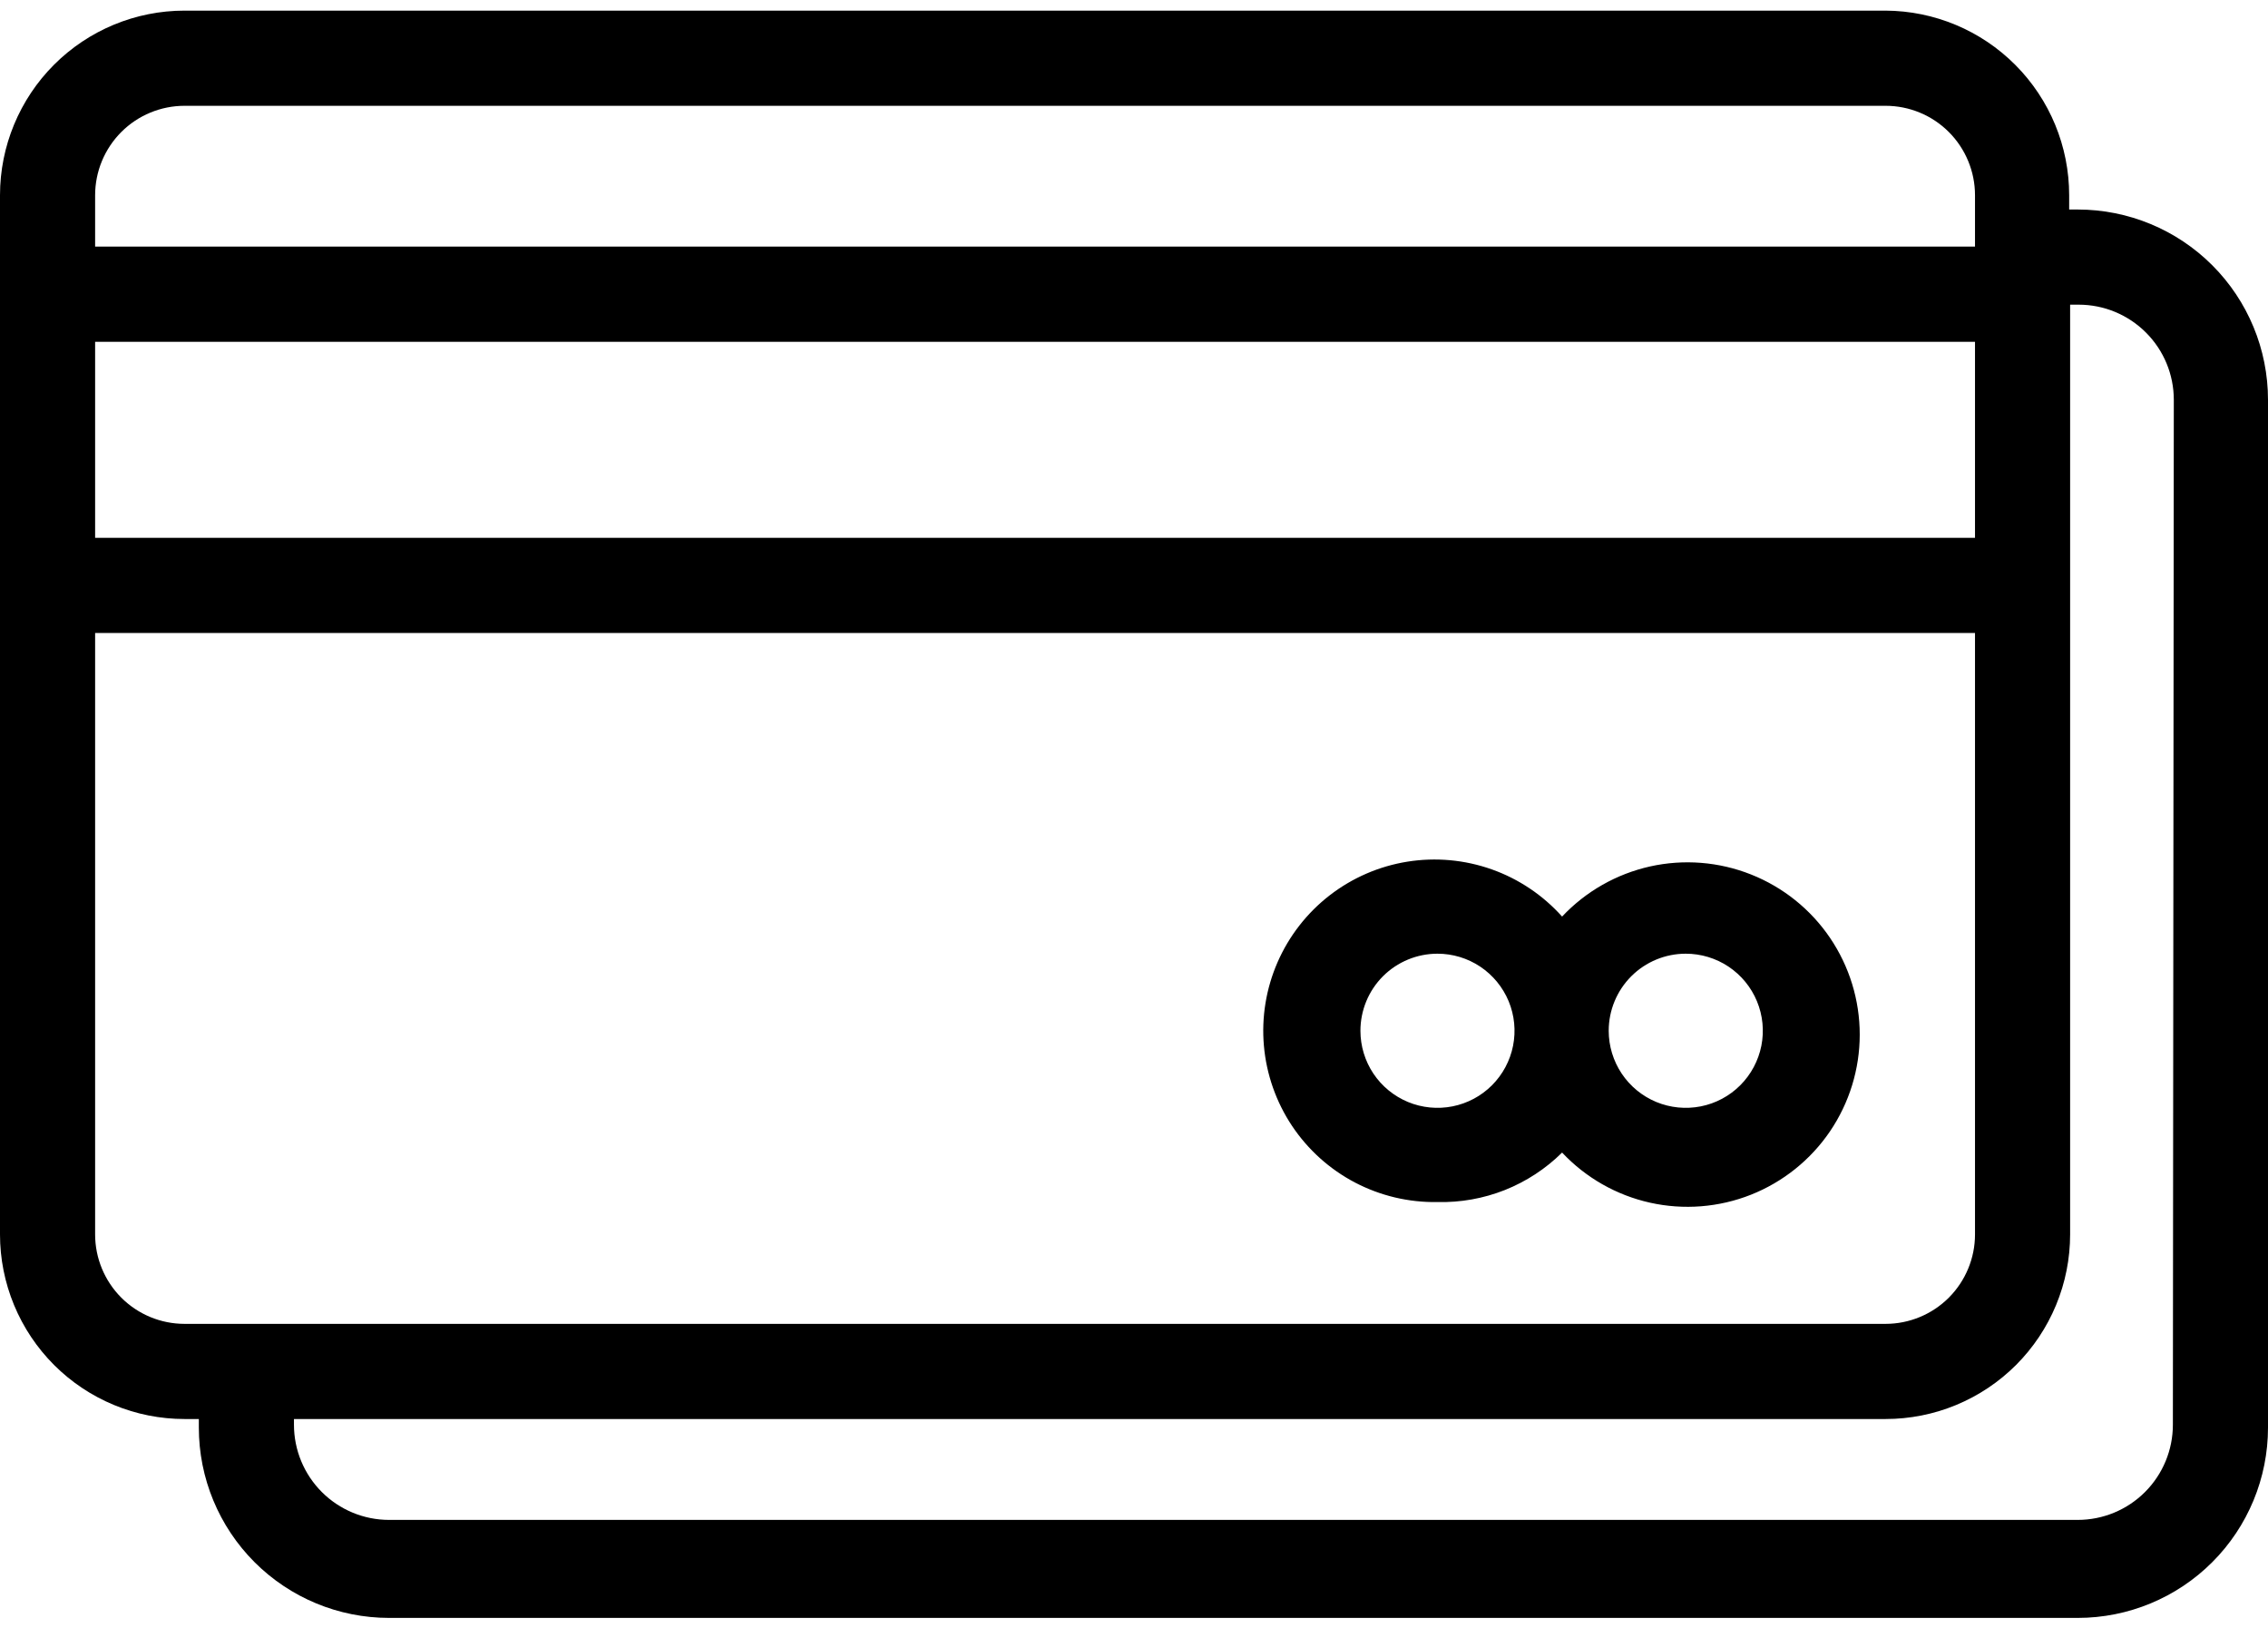
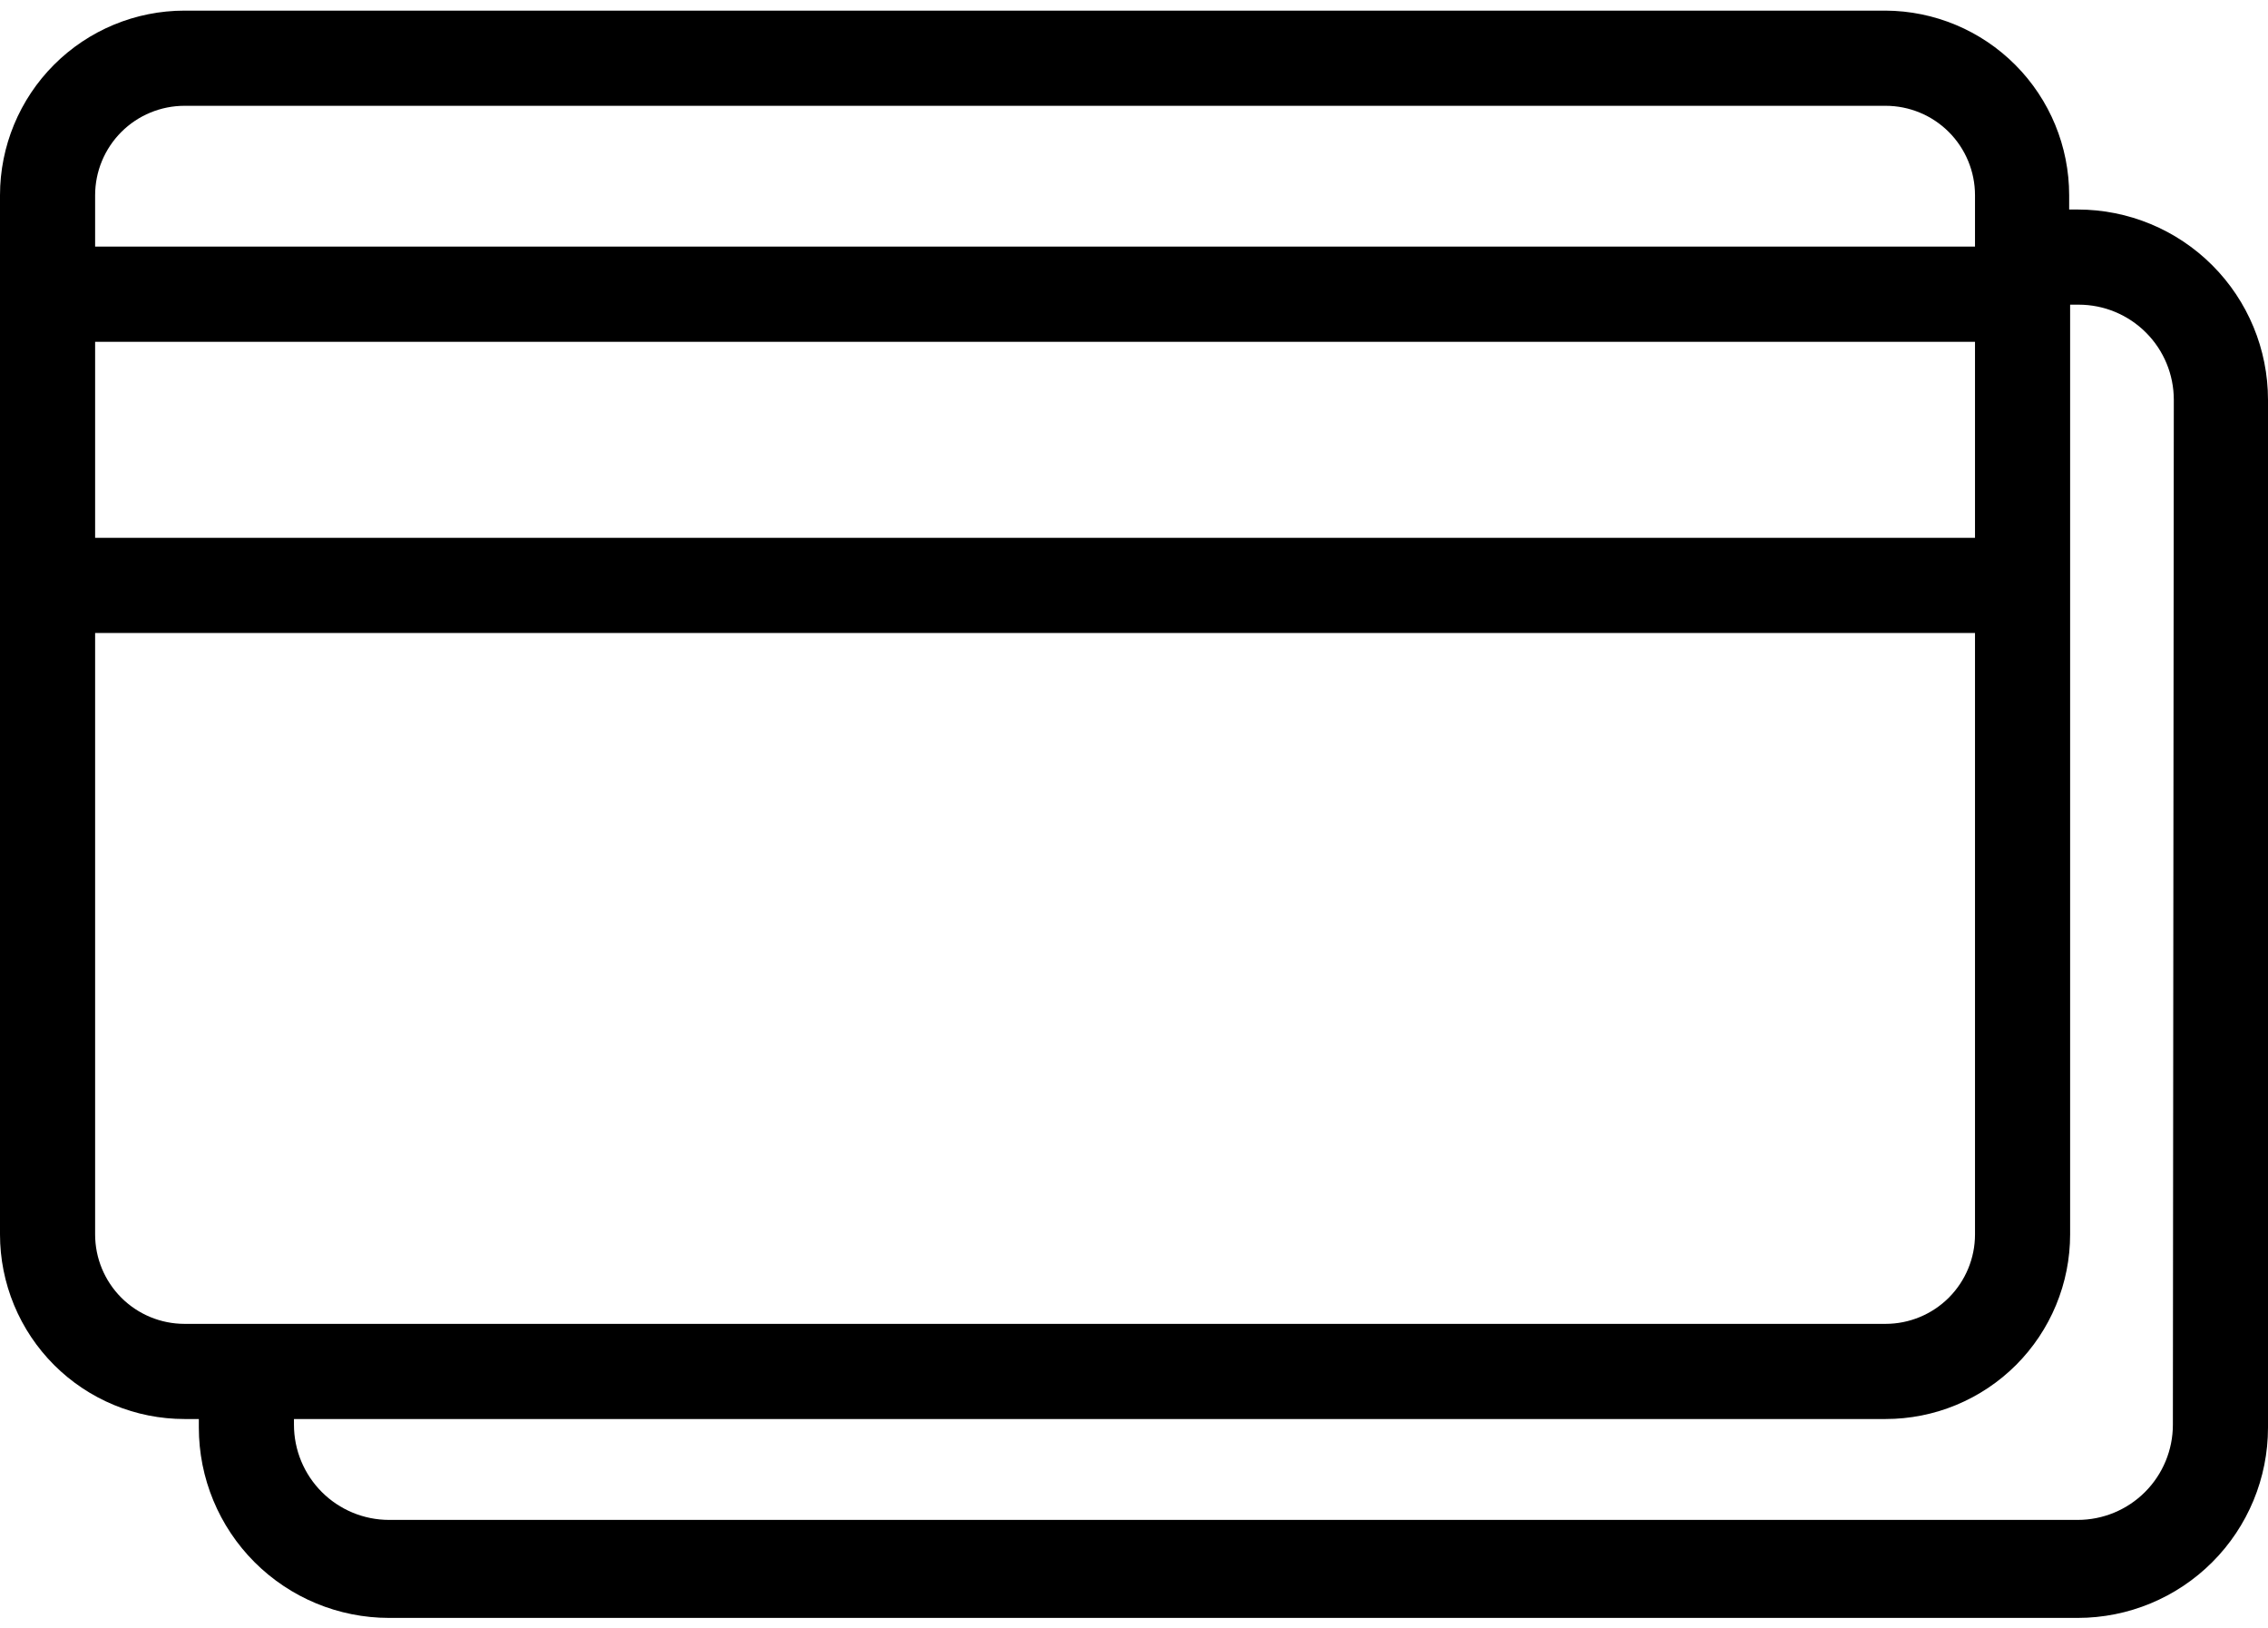
<svg xmlns="http://www.w3.org/2000/svg" width="85" height="61" viewBox="0 0 85 61" fill="none">
  <g clip-path="url(#clip0_254_96)">
    <path d="M77.869 7.85H77.548V7.315C77.548 5.487 76.824 3.733 75.535 2.437C74.246 1.14 72.495 0.407 70.667 0.398L6.917 0.398C5.082 0.398 3.323 1.127 2.026 2.424C0.729 3.721 0 5.481 0 7.315L0 46.25C0 47.158 0.179 48.057 0.527 48.897C0.874 49.736 1.384 50.498 2.026 51.141C2.668 51.783 3.431 52.292 4.27 52.64C5.109 52.988 6.009 53.166 6.917 53.166H7.452V53.487C7.452 55.379 8.203 57.192 9.54 58.53C10.878 59.867 12.691 60.618 14.583 60.618H77.869C79.76 60.618 81.574 59.867 82.911 58.53C84.249 57.192 85 55.379 85 53.487V14.981C85 13.089 84.249 11.276 82.911 9.938C81.574 8.601 79.76 7.85 77.869 7.85ZM3.565 12.806H74.019V20.151H3.565V12.806ZM6.917 3.964H70.667C71.556 3.964 72.408 4.317 73.037 4.945C73.665 5.574 74.019 6.426 74.019 7.315V9.24H3.565V7.315C3.565 6.426 3.919 5.574 4.547 4.945C5.176 4.317 6.028 3.964 6.917 3.964ZM3.565 46.25V23.716H74.019V46.25C74.019 47.139 73.665 47.991 73.037 48.62C72.408 49.248 71.556 49.601 70.667 49.601H6.917C6.028 49.601 5.176 49.248 4.547 48.62C3.919 47.991 3.565 47.139 3.565 46.25ZM81.435 53.38C81.435 54.326 81.059 55.233 80.39 55.902C79.722 56.57 78.815 56.946 77.869 56.946H14.583C13.637 56.946 12.73 56.57 12.062 55.902C11.393 55.233 11.017 54.326 11.017 53.38V53.166H70.667C71.575 53.166 72.475 52.988 73.314 52.64C74.153 52.292 74.916 51.783 75.558 51.141C76.2 50.498 76.71 49.736 77.057 48.897C77.405 48.057 77.584 47.158 77.584 46.25V11.415H77.905C78.85 11.415 79.757 11.791 80.426 12.46C81.095 13.128 81.47 14.035 81.47 14.981L81.435 53.38Z" fill="black" />
-     <path d="M53.873 45.037C54.737 45.058 55.595 44.905 56.398 44.587C57.2 44.268 57.93 43.791 58.544 43.183C59.43 44.125 60.579 44.78 61.841 45.061C63.103 45.342 64.421 45.238 65.623 44.762C66.825 44.285 67.857 43.458 68.584 42.389C69.31 41.319 69.699 40.055 69.699 38.762C69.699 37.469 69.31 36.206 68.584 35.136C67.857 34.066 66.825 33.239 65.623 32.763C64.421 32.286 63.103 32.182 61.841 32.463C60.579 32.745 59.43 33.399 58.544 34.341C57.827 33.54 56.92 32.931 55.907 32.572C54.894 32.213 53.806 32.114 52.745 32.284C51.683 32.454 50.681 32.889 49.831 33.547C48.981 34.206 48.31 35.067 47.88 36.052C47.45 37.038 47.274 38.115 47.369 39.186C47.464 40.257 47.826 41.287 48.422 42.182C49.019 43.076 49.831 43.807 50.783 44.306C51.736 44.804 52.798 45.056 53.873 45.037ZM63.179 35.732C63.751 35.732 64.309 35.901 64.784 36.218C65.259 36.536 65.629 36.987 65.847 37.514C66.066 38.042 66.123 38.623 66.012 39.183C65.9 39.743 65.625 40.258 65.221 40.662C64.817 41.066 64.303 41.341 63.743 41.452C63.182 41.563 62.602 41.506 62.074 41.288C61.546 41.069 61.095 40.699 60.778 40.224C60.461 39.749 60.291 39.191 60.291 38.62C60.291 37.854 60.596 37.119 61.137 36.577C61.679 36.036 62.413 35.732 63.179 35.732ZM53.873 35.732C54.445 35.732 55.003 35.901 55.478 36.218C55.953 36.536 56.323 36.987 56.542 37.514C56.76 38.042 56.817 38.623 56.706 39.183C56.595 39.743 56.319 40.258 55.916 40.662C55.512 41.066 54.997 41.341 54.437 41.452C53.877 41.563 53.296 41.506 52.768 41.288C52.241 41.069 51.789 40.699 51.472 40.224C51.155 39.749 50.986 39.191 50.986 38.62C50.986 37.854 51.29 37.119 51.831 36.577C52.373 36.036 53.108 35.732 53.873 35.732Z" fill="black" />
  </g>
  <defs>
    <clipPath id="clip0_254_96">
      <rect width="85" height="60.22" fill="white" transform="translate(0 0.398)" />
    </clipPath>
  </defs>
</svg>